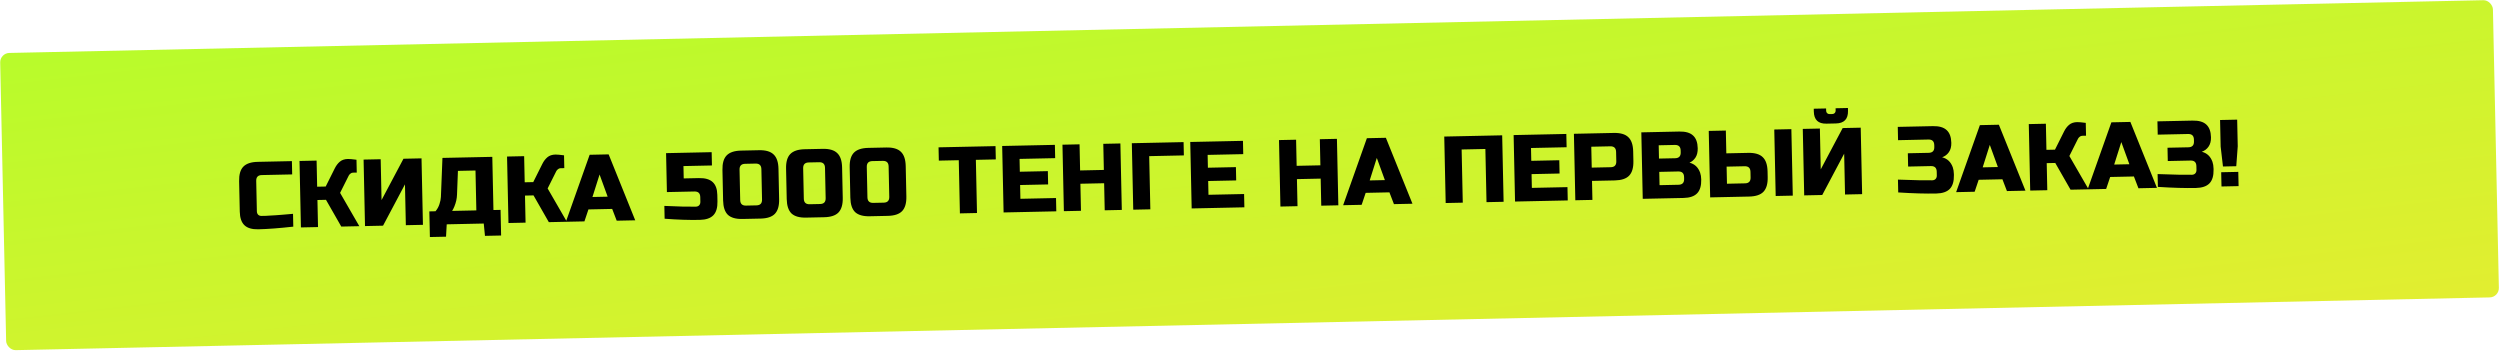
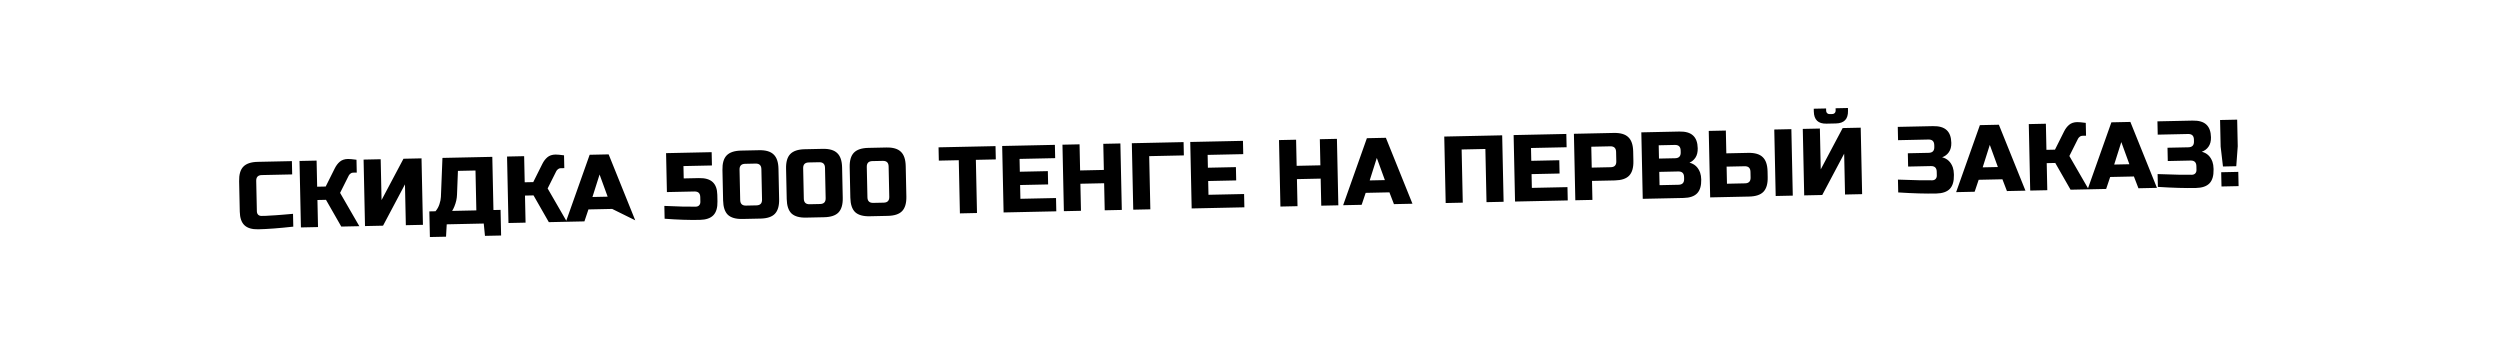
<svg xmlns="http://www.w3.org/2000/svg" width="658" height="93" viewBox="0 0 658 93" fill="none">
-   <rect y="13.987" width="656.236" height="78.242" rx="2.462" transform="rotate(-1.221 0 13.987)" fill="url(#paint0_linear_160_165)" />
-   <path d="M77.195 59.653C73.487 60.065 70.408 60.298 67.958 60.35C66.325 60.385 65.117 60.027 64.334 59.277C63.552 58.527 63.143 57.335 63.108 55.702L62.937 47.704C62.9 45.954 63.265 44.68 64.031 43.88C64.814 43.063 66.08 42.636 67.83 42.599L76.828 42.407L76.902 45.906L68.904 46.077C67.904 46.098 67.415 46.608 67.436 47.608L67.607 55.606C67.615 55.989 67.73 56.295 67.952 56.524C68.189 56.736 68.483 56.838 68.833 56.83C69.183 56.823 69.567 56.815 69.983 56.806C70.399 56.78 70.832 56.755 71.282 56.728C71.731 56.702 72.181 56.676 72.63 56.65C73.097 56.623 73.687 56.577 74.403 56.512C75.135 56.446 76.042 56.368 77.123 56.279L77.195 59.653ZM91.572 41.842C91.989 41.834 92.74 41.901 93.827 42.044L93.899 45.419L92.899 45.44C92.649 45.445 92.426 45.533 92.229 45.704C92.033 45.858 91.886 46.028 91.79 46.214L89.512 50.763L94.575 59.532L89.826 59.634L85.8 52.593L83.55 52.641L83.702 59.764L79.203 59.86L78.83 42.364L83.329 42.268L83.476 49.142L85.725 49.094L88.123 44.291C88.475 43.584 88.913 43.008 89.437 42.563C89.977 42.101 90.689 41.861 91.572 41.842ZM111.316 59.175L106.817 59.271L106.588 48.524L100.818 59.399L96.069 59.501L95.696 42.005L100.195 41.909L100.425 52.656L106.194 41.781L110.943 41.679L111.316 59.175ZM116.453 41.562L129.575 41.282L129.874 55.279L131.748 55.239L131.892 61.988L127.643 62.078L127.324 58.834L117.576 59.042L117.396 62.297L113.147 62.387L113.003 55.639L114.627 55.604C115.099 55.044 115.444 54.42 115.663 53.732C115.898 53.026 116.026 52.39 116.047 51.823L116.453 41.562ZM125.375 55.375L125.151 44.877L120.527 44.976L120.285 51.233C120.257 52.25 120.029 53.28 119.601 54.323C119.427 54.76 119.227 55.156 119.001 55.511L125.375 55.375ZM146.198 40.678C146.615 40.669 147.366 40.736 148.453 40.88L148.525 44.254L147.525 44.275C147.275 44.281 147.052 44.369 146.856 44.54C146.659 44.694 146.512 44.864 146.416 45.049L144.138 49.599L149.201 58.368L144.452 58.469L140.426 51.428L138.177 51.476L138.328 58.6L133.829 58.696L133.456 41.2L137.955 41.104L138.102 47.977L140.351 47.929L142.75 43.127C143.101 42.419 143.539 41.843 144.063 41.398C144.603 40.937 145.315 40.697 146.198 40.678ZM153.82 58.269L148.946 58.373L155.197 40.736L160.195 40.629L167.192 57.984L162.318 58.088L161.127 54.988L154.878 55.121L153.82 58.269ZM155.934 51.848L159.933 51.763L157.808 45.931L155.934 51.848ZM184.188 57.872C181.405 57.931 178.319 57.83 174.929 57.569L174.857 54.195C178.545 54.367 181.297 54.433 183.113 54.394C183.496 54.386 183.794 54.271 184.006 54.05C184.234 53.812 184.344 53.501 184.336 53.118L184.31 51.868C184.288 50.868 183.778 50.379 182.778 50.4L175.53 50.555L175.311 40.307L187.308 40.051L187.383 43.551L179.885 43.711L179.954 46.96L183.953 46.874C185.586 46.84 186.794 47.189 187.576 47.922C188.358 48.639 188.766 49.756 188.798 51.272L188.835 53.022C188.87 54.655 188.512 55.863 187.762 56.645C187.012 57.428 185.821 57.837 184.188 57.872ZM200.397 44.523C200.376 43.524 199.865 43.035 198.865 43.056L196.116 43.114C195.116 43.136 194.627 43.646 194.648 44.646L194.819 52.644C194.84 53.644 195.351 54.133 196.35 54.112L199.1 54.053C200.1 54.032 200.589 53.521 200.567 52.522L200.397 44.523ZM205.066 52.426C205.104 54.175 204.731 55.459 203.948 56.275C203.182 57.075 201.924 57.494 200.174 57.531L195.425 57.632C193.676 57.67 192.393 57.305 191.576 56.539C190.776 55.756 190.357 54.49 190.32 52.74L190.149 44.742C190.112 42.992 190.477 41.718 191.243 40.918C192.026 40.101 193.292 39.674 195.042 39.636L199.791 39.535C201.54 39.498 202.815 39.871 203.615 40.654C204.432 41.42 204.859 42.678 204.896 44.428L205.066 52.426ZM217.141 44.166C217.12 43.167 216.609 42.678 215.61 42.699L212.86 42.757C211.86 42.779 211.371 43.289 211.393 44.289L211.563 52.287C211.584 53.287 212.095 53.776 213.095 53.755L215.844 53.696C216.844 53.675 217.333 53.164 217.312 52.165L217.141 44.166ZM221.811 52.069C221.848 53.818 221.475 55.102 220.692 55.919C219.926 56.718 218.668 57.137 216.918 57.174L212.169 57.275C210.42 57.313 209.137 56.948 208.32 56.182C207.52 55.399 207.101 54.133 207.064 52.383L206.894 44.385C206.856 42.635 207.221 41.361 207.987 40.561C208.77 39.744 210.036 39.317 211.786 39.279L216.535 39.178C218.284 39.141 219.559 39.514 220.359 40.297C221.176 41.063 221.603 42.321 221.64 44.071L221.811 52.069ZM233.885 43.809C233.864 42.81 233.354 42.321 232.354 42.342L229.604 42.4C228.605 42.422 228.115 42.932 228.137 43.932L228.307 51.93C228.329 52.93 228.839 53.419 229.839 53.398L232.588 53.339C233.588 53.318 234.077 52.807 234.056 51.808L233.885 43.809ZM238.555 51.712C238.592 53.461 238.22 54.745 237.437 55.562C236.67 56.361 235.412 56.78 233.663 56.817L228.914 56.919C227.164 56.956 225.881 56.591 225.065 55.825C224.264 55.042 223.846 53.776 223.808 52.026L223.638 44.028C223.6 42.278 223.965 41.004 224.732 40.204C225.514 39.387 226.78 38.96 228.53 38.923L233.279 38.821C235.029 38.784 236.304 39.157 237.104 39.94C237.92 40.706 238.347 41.964 238.384 43.714L238.555 51.712ZM257.145 56.066L252.646 56.163L252.348 42.166L247.099 42.278L247.024 38.778L262.021 38.459L262.096 41.958L256.847 42.07L257.145 56.066ZM278.018 55.622L264.146 55.917L263.773 38.421L277.645 38.126L277.72 41.625L268.347 41.825L268.419 45.199L275.792 45.042L275.867 48.541L268.494 48.698L268.571 52.322L277.944 52.122L278.018 55.622ZM295.259 55.254L290.76 55.35L290.608 48.227L284.359 48.36L284.511 55.483L280.012 55.579L279.639 38.083L284.138 37.987L284.285 44.861L290.533 44.727L290.387 37.854L294.886 37.758L295.259 55.254ZM302.769 55.094L298.27 55.19L297.897 37.694L311.518 37.403L311.593 40.903L302.47 41.097L302.769 55.094ZM327.519 54.566L313.647 54.862L313.274 37.366L327.146 37.07L327.22 40.569L317.848 40.769L317.919 44.144L325.293 43.986L325.367 47.486L317.994 47.643L318.071 51.267L327.444 51.067L327.519 54.566ZM352.252 54.039L347.753 54.135L347.602 47.011L341.353 47.145L341.505 54.268L337.006 54.364L336.633 36.868L341.132 36.772L341.278 43.645L347.527 43.512L347.38 36.639L351.879 36.543L352.252 54.039ZM358.388 53.908L353.514 54.012L359.764 36.375L364.763 36.268L371.76 53.623L366.886 53.727L365.694 50.627L359.446 50.76L358.388 53.908ZM360.501 47.487L364.5 47.401L362.376 41.57L360.501 47.487ZM395.748 53.112L391.249 53.208L390.951 39.211L384.702 39.344L385.001 53.341L380.502 53.437L380.129 35.941L395.375 35.616L395.748 53.112ZM412.631 52.752L398.759 53.047L398.386 35.551L412.258 35.256L412.333 38.755L402.96 38.955L403.032 42.329L410.405 42.172L410.48 45.671L403.107 45.828L403.184 49.452L412.557 49.252L412.631 52.752ZM414.252 35.213L424.75 34.989C426.499 34.952 427.774 35.325 428.574 36.108C429.391 36.874 429.818 38.132 429.855 39.882L429.908 42.381C429.946 44.131 429.573 45.414 428.79 46.231C428.024 47.031 426.766 47.449 425.016 47.487L419.017 47.614L419.124 52.613L414.625 52.709L414.252 35.213ZM425.356 39.978C425.335 38.978 424.824 38.489 423.824 38.51L418.826 38.617L418.943 44.115L423.942 44.009C424.941 43.987 425.431 43.477 425.409 42.477L425.356 39.978ZM431.997 34.835L441.995 34.622C443.628 34.587 444.835 34.936 445.618 35.67C446.4 36.387 446.807 37.503 446.84 39.02C446.861 40.019 446.662 40.84 446.242 41.483C445.822 42.108 445.298 42.553 444.67 42.817C446.027 43.154 446.963 44.035 447.477 45.457C447.655 45.97 447.751 46.568 447.765 47.252C447.8 48.885 447.442 50.093 446.692 50.875C445.942 51.658 444.751 52.067 443.118 52.102L432.37 52.331L431.997 34.835ZM443.25 46.598C443.229 45.598 442.718 45.109 441.719 45.13L436.72 45.237L436.794 48.736L441.793 48.629C442.793 48.608 443.282 48.097 443.261 47.098L443.25 46.598ZM442.351 39.615C442.33 38.615 441.819 38.126 440.82 38.148L436.571 38.238L436.645 41.737L440.894 41.647C441.894 41.626 442.383 41.115 442.362 40.115L442.351 39.615ZM454.369 40.359L460.118 40.237C461.867 40.2 463.142 40.572 463.942 41.355C464.759 42.122 465.186 43.379 465.223 45.129L465.255 46.629C465.292 48.378 464.92 49.661 464.137 50.478C463.37 51.278 462.112 51.697 460.363 51.734L450.115 51.953L449.742 34.457L454.241 34.361L454.369 40.359ZM471.86 51.489L467.361 51.585L466.988 34.089L471.487 33.993L471.86 51.489ZM460.724 45.225C460.703 44.225 460.192 43.736 459.192 43.757L454.443 43.858L454.539 48.358L459.288 48.256C460.288 48.235 460.777 47.724 460.756 46.725L460.724 45.225ZM485.613 51.196L485.384 40.448L479.614 51.324L474.865 51.425L474.492 33.929L478.991 33.833L479.22 44.581L484.99 33.705L489.739 33.604L490.112 51.1L485.613 51.196ZM480.714 32.546C478.548 32.592 477.442 31.532 477.396 29.366L477.38 28.616L480.629 28.547L480.642 29.172C480.648 29.422 480.735 29.628 480.905 29.791C481.076 29.954 481.286 30.033 481.536 30.028L482.285 30.012C482.535 30.007 482.742 29.919 482.905 29.749C483.068 29.578 483.147 29.368 483.142 29.119L483.128 28.494L486.378 28.424L486.394 29.174C486.44 31.34 485.38 32.447 483.214 32.493L480.714 32.546ZM499.539 47.273C503.794 47.432 506.796 47.493 508.545 47.456C508.928 47.448 509.226 47.333 509.438 47.112C509.666 46.874 509.776 46.563 509.768 46.18L509.747 45.18C509.726 44.18 509.215 43.691 508.215 43.712L502.217 43.84L502.142 40.341L507.641 40.224C508.641 40.203 509.13 39.692 509.108 38.692L509.098 38.192C509.076 37.193 508.566 36.703 507.566 36.725L499.568 36.895L499.493 33.396L508.741 33.199C510.374 33.164 511.582 33.513 512.364 34.247C513.147 34.964 513.554 36.08 513.586 37.596C513.607 38.596 513.392 39.418 512.938 40.061C512.502 40.687 511.911 41.133 511.167 41.399C512.524 41.737 513.46 42.617 513.974 44.04C514.151 44.553 514.247 45.151 514.262 45.834L514.267 46.084C514.302 47.717 513.944 48.925 513.194 49.708C512.444 50.49 511.252 50.899 509.619 50.934C506.837 50.993 503.501 50.898 499.611 50.647L499.539 47.273ZM519.728 50.468L514.854 50.572L521.105 32.935L526.104 32.829L533.1 50.183L528.226 50.287L527.035 47.187L520.786 47.32L519.728 50.468ZM521.842 44.047L525.841 43.962L523.716 38.131L521.842 44.047ZM546.718 32.139C547.134 32.13 547.886 32.198 548.972 32.341L549.044 35.715L548.045 35.737C547.795 35.742 547.571 35.83 547.375 36.001C547.178 36.155 547.032 36.325 546.936 36.51L544.657 41.06L549.72 49.829L544.971 49.93L540.945 42.89L538.696 42.938L538.848 50.061L534.349 50.157L533.976 32.661L538.475 32.565L538.621 39.438L540.871 39.39L543.269 34.588C543.621 33.88 544.058 33.304 544.582 32.86C545.123 32.398 545.834 32.158 546.718 32.139ZM554.339 49.731L549.465 49.835L555.716 32.197L560.715 32.091L567.711 49.446L562.837 49.55L561.646 46.449L555.397 46.582L554.339 49.731ZM556.453 43.309L560.452 43.224L558.327 37.393L556.453 43.309ZM567.883 45.816C572.137 45.975 575.139 46.036 576.889 45.999C577.272 45.991 577.57 45.876 577.782 45.655C578.01 45.417 578.12 45.106 578.112 44.723L578.091 43.723C578.069 42.723 577.559 42.234 576.559 42.255L570.56 42.383L570.486 38.884L575.985 38.767C576.984 38.745 577.474 38.235 577.452 37.235L577.442 36.735C577.42 35.736 576.91 35.246 575.91 35.268L567.912 35.438L567.837 31.939L577.085 31.742C578.718 31.707 579.926 32.056 580.708 32.79C581.49 33.507 581.898 34.623 581.93 36.139C581.951 37.139 581.735 37.961 581.282 38.604C580.846 39.23 580.255 39.676 579.51 39.942C580.868 40.28 581.804 41.16 582.317 42.583C582.495 43.096 582.591 43.694 582.606 44.377L582.611 44.627C582.646 46.26 582.288 47.468 581.538 48.251C580.788 49.033 579.596 49.442 577.963 49.477C575.181 49.536 571.844 49.441 567.955 49.19L567.883 45.816ZM584.618 45.334L589.117 45.238L589.197 48.987L584.698 49.083L584.618 45.334ZM585.086 43.824L584.474 38.586L584.325 31.587L588.824 31.491L588.973 38.49L588.585 43.749L585.086 43.824Z" fill="black" />
+   <path d="M77.195 59.653C73.487 60.065 70.408 60.298 67.958 60.35C66.325 60.385 65.117 60.027 64.334 59.277C63.552 58.527 63.143 57.335 63.108 55.702L62.937 47.704C62.9 45.954 63.265 44.68 64.031 43.88C64.814 43.063 66.08 42.636 67.83 42.599L76.828 42.407L76.902 45.906L68.904 46.077C67.904 46.098 67.415 46.608 67.436 47.608L67.607 55.606C67.615 55.989 67.73 56.295 67.952 56.524C68.189 56.736 68.483 56.838 68.833 56.83C69.183 56.823 69.567 56.815 69.983 56.806C70.399 56.78 70.832 56.755 71.282 56.728C71.731 56.702 72.181 56.676 72.63 56.65C73.097 56.623 73.687 56.577 74.403 56.512C75.135 56.446 76.042 56.368 77.123 56.279L77.195 59.653ZM91.572 41.842C91.989 41.834 92.74 41.901 93.827 42.044L93.899 45.419L92.899 45.44C92.649 45.445 92.426 45.533 92.229 45.704C92.033 45.858 91.886 46.028 91.79 46.214L89.512 50.763L94.575 59.532L89.826 59.634L85.8 52.593L83.55 52.641L83.702 59.764L79.203 59.86L78.83 42.364L83.329 42.268L83.476 49.142L85.725 49.094L88.123 44.291C88.475 43.584 88.913 43.008 89.437 42.563C89.977 42.101 90.689 41.861 91.572 41.842ZM111.316 59.175L106.817 59.271L106.588 48.524L100.818 59.399L96.069 59.501L95.696 42.005L100.195 41.909L100.425 52.656L106.194 41.781L110.943 41.679L111.316 59.175ZM116.453 41.562L129.575 41.282L129.874 55.279L131.748 55.239L131.892 61.988L127.643 62.078L127.324 58.834L117.576 59.042L117.396 62.297L113.147 62.387L113.003 55.639L114.627 55.604C115.099 55.044 115.444 54.42 115.663 53.732C115.898 53.026 116.026 52.39 116.047 51.823L116.453 41.562ZM125.375 55.375L125.151 44.877L120.527 44.976L120.285 51.233C120.257 52.25 120.029 53.28 119.601 54.323C119.427 54.76 119.227 55.156 119.001 55.511L125.375 55.375ZM146.198 40.678C146.615 40.669 147.366 40.736 148.453 40.88L148.525 44.254L147.525 44.275C147.275 44.281 147.052 44.369 146.856 44.54C146.659 44.694 146.512 44.864 146.416 45.049L144.138 49.599L149.201 58.368L144.452 58.469L140.426 51.428L138.177 51.476L138.328 58.6L133.829 58.696L133.456 41.2L137.955 41.104L138.102 47.977L140.351 47.929L142.75 43.127C143.101 42.419 143.539 41.843 144.063 41.398C144.603 40.937 145.315 40.697 146.198 40.678ZM153.82 58.269L148.946 58.373L155.197 40.736L160.195 40.629L167.192 57.984L161.127 54.988L154.878 55.121L153.82 58.269ZM155.934 51.848L159.933 51.763L157.808 45.931L155.934 51.848ZM184.188 57.872C181.405 57.931 178.319 57.83 174.929 57.569L174.857 54.195C178.545 54.367 181.297 54.433 183.113 54.394C183.496 54.386 183.794 54.271 184.006 54.05C184.234 53.812 184.344 53.501 184.336 53.118L184.31 51.868C184.288 50.868 183.778 50.379 182.778 50.4L175.53 50.555L175.311 40.307L187.308 40.051L187.383 43.551L179.885 43.711L179.954 46.96L183.953 46.874C185.586 46.84 186.794 47.189 187.576 47.922C188.358 48.639 188.766 49.756 188.798 51.272L188.835 53.022C188.87 54.655 188.512 55.863 187.762 56.645C187.012 57.428 185.821 57.837 184.188 57.872ZM200.397 44.523C200.376 43.524 199.865 43.035 198.865 43.056L196.116 43.114C195.116 43.136 194.627 43.646 194.648 44.646L194.819 52.644C194.84 53.644 195.351 54.133 196.35 54.112L199.1 54.053C200.1 54.032 200.589 53.521 200.567 52.522L200.397 44.523ZM205.066 52.426C205.104 54.175 204.731 55.459 203.948 56.275C203.182 57.075 201.924 57.494 200.174 57.531L195.425 57.632C193.676 57.67 192.393 57.305 191.576 56.539C190.776 55.756 190.357 54.49 190.32 52.74L190.149 44.742C190.112 42.992 190.477 41.718 191.243 40.918C192.026 40.101 193.292 39.674 195.042 39.636L199.791 39.535C201.54 39.498 202.815 39.871 203.615 40.654C204.432 41.42 204.859 42.678 204.896 44.428L205.066 52.426ZM217.141 44.166C217.12 43.167 216.609 42.678 215.61 42.699L212.86 42.757C211.86 42.779 211.371 43.289 211.393 44.289L211.563 52.287C211.584 53.287 212.095 53.776 213.095 53.755L215.844 53.696C216.844 53.675 217.333 53.164 217.312 52.165L217.141 44.166ZM221.811 52.069C221.848 53.818 221.475 55.102 220.692 55.919C219.926 56.718 218.668 57.137 216.918 57.174L212.169 57.275C210.42 57.313 209.137 56.948 208.32 56.182C207.52 55.399 207.101 54.133 207.064 52.383L206.894 44.385C206.856 42.635 207.221 41.361 207.987 40.561C208.77 39.744 210.036 39.317 211.786 39.279L216.535 39.178C218.284 39.141 219.559 39.514 220.359 40.297C221.176 41.063 221.603 42.321 221.64 44.071L221.811 52.069ZM233.885 43.809C233.864 42.81 233.354 42.321 232.354 42.342L229.604 42.4C228.605 42.422 228.115 42.932 228.137 43.932L228.307 51.93C228.329 52.93 228.839 53.419 229.839 53.398L232.588 53.339C233.588 53.318 234.077 52.807 234.056 51.808L233.885 43.809ZM238.555 51.712C238.592 53.461 238.22 54.745 237.437 55.562C236.67 56.361 235.412 56.78 233.663 56.817L228.914 56.919C227.164 56.956 225.881 56.591 225.065 55.825C224.264 55.042 223.846 53.776 223.808 52.026L223.638 44.028C223.6 42.278 223.965 41.004 224.732 40.204C225.514 39.387 226.78 38.96 228.53 38.923L233.279 38.821C235.029 38.784 236.304 39.157 237.104 39.94C237.92 40.706 238.347 41.964 238.384 43.714L238.555 51.712ZM257.145 56.066L252.646 56.163L252.348 42.166L247.099 42.278L247.024 38.778L262.021 38.459L262.096 41.958L256.847 42.07L257.145 56.066ZM278.018 55.622L264.146 55.917L263.773 38.421L277.645 38.126L277.72 41.625L268.347 41.825L268.419 45.199L275.792 45.042L275.867 48.541L268.494 48.698L268.571 52.322L277.944 52.122L278.018 55.622ZM295.259 55.254L290.76 55.35L290.608 48.227L284.359 48.36L284.511 55.483L280.012 55.579L279.639 38.083L284.138 37.987L284.285 44.861L290.533 44.727L290.387 37.854L294.886 37.758L295.259 55.254ZM302.769 55.094L298.27 55.19L297.897 37.694L311.518 37.403L311.593 40.903L302.47 41.097L302.769 55.094ZM327.519 54.566L313.647 54.862L313.274 37.366L327.146 37.07L327.22 40.569L317.848 40.769L317.919 44.144L325.293 43.986L325.367 47.486L317.994 47.643L318.071 51.267L327.444 51.067L327.519 54.566ZM352.252 54.039L347.753 54.135L347.602 47.011L341.353 47.145L341.505 54.268L337.006 54.364L336.633 36.868L341.132 36.772L341.278 43.645L347.527 43.512L347.38 36.639L351.879 36.543L352.252 54.039ZM358.388 53.908L353.514 54.012L359.764 36.375L364.763 36.268L371.76 53.623L366.886 53.727L365.694 50.627L359.446 50.76L358.388 53.908ZM360.501 47.487L364.5 47.401L362.376 41.57L360.501 47.487ZM395.748 53.112L391.249 53.208L390.951 39.211L384.702 39.344L385.001 53.341L380.502 53.437L380.129 35.941L395.375 35.616L395.748 53.112ZM412.631 52.752L398.759 53.047L398.386 35.551L412.258 35.256L412.333 38.755L402.96 38.955L403.032 42.329L410.405 42.172L410.48 45.671L403.107 45.828L403.184 49.452L412.557 49.252L412.631 52.752ZM414.252 35.213L424.75 34.989C426.499 34.952 427.774 35.325 428.574 36.108C429.391 36.874 429.818 38.132 429.855 39.882L429.908 42.381C429.946 44.131 429.573 45.414 428.79 46.231C428.024 47.031 426.766 47.449 425.016 47.487L419.017 47.614L419.124 52.613L414.625 52.709L414.252 35.213ZM425.356 39.978C425.335 38.978 424.824 38.489 423.824 38.51L418.826 38.617L418.943 44.115L423.942 44.009C424.941 43.987 425.431 43.477 425.409 42.477L425.356 39.978ZM431.997 34.835L441.995 34.622C443.628 34.587 444.835 34.936 445.618 35.67C446.4 36.387 446.807 37.503 446.84 39.02C446.861 40.019 446.662 40.84 446.242 41.483C445.822 42.108 445.298 42.553 444.67 42.817C446.027 43.154 446.963 44.035 447.477 45.457C447.655 45.97 447.751 46.568 447.765 47.252C447.8 48.885 447.442 50.093 446.692 50.875C445.942 51.658 444.751 52.067 443.118 52.102L432.37 52.331L431.997 34.835ZM443.25 46.598C443.229 45.598 442.718 45.109 441.719 45.13L436.72 45.237L436.794 48.736L441.793 48.629C442.793 48.608 443.282 48.097 443.261 47.098L443.25 46.598ZM442.351 39.615C442.33 38.615 441.819 38.126 440.82 38.148L436.571 38.238L436.645 41.737L440.894 41.647C441.894 41.626 442.383 41.115 442.362 40.115L442.351 39.615ZM454.369 40.359L460.118 40.237C461.867 40.2 463.142 40.572 463.942 41.355C464.759 42.122 465.186 43.379 465.223 45.129L465.255 46.629C465.292 48.378 464.92 49.661 464.137 50.478C463.37 51.278 462.112 51.697 460.363 51.734L450.115 51.953L449.742 34.457L454.241 34.361L454.369 40.359ZM471.86 51.489L467.361 51.585L466.988 34.089L471.487 33.993L471.86 51.489ZM460.724 45.225C460.703 44.225 460.192 43.736 459.192 43.757L454.443 43.858L454.539 48.358L459.288 48.256C460.288 48.235 460.777 47.724 460.756 46.725L460.724 45.225ZM485.613 51.196L485.384 40.448L479.614 51.324L474.865 51.425L474.492 33.929L478.991 33.833L479.22 44.581L484.99 33.705L489.739 33.604L490.112 51.1L485.613 51.196ZM480.714 32.546C478.548 32.592 477.442 31.532 477.396 29.366L477.38 28.616L480.629 28.547L480.642 29.172C480.648 29.422 480.735 29.628 480.905 29.791C481.076 29.954 481.286 30.033 481.536 30.028L482.285 30.012C482.535 30.007 482.742 29.919 482.905 29.749C483.068 29.578 483.147 29.368 483.142 29.119L483.128 28.494L486.378 28.424L486.394 29.174C486.44 31.34 485.38 32.447 483.214 32.493L480.714 32.546ZM499.539 47.273C503.794 47.432 506.796 47.493 508.545 47.456C508.928 47.448 509.226 47.333 509.438 47.112C509.666 46.874 509.776 46.563 509.768 46.18L509.747 45.18C509.726 44.18 509.215 43.691 508.215 43.712L502.217 43.84L502.142 40.341L507.641 40.224C508.641 40.203 509.13 39.692 509.108 38.692L509.098 38.192C509.076 37.193 508.566 36.703 507.566 36.725L499.568 36.895L499.493 33.396L508.741 33.199C510.374 33.164 511.582 33.513 512.364 34.247C513.147 34.964 513.554 36.08 513.586 37.596C513.607 38.596 513.392 39.418 512.938 40.061C512.502 40.687 511.911 41.133 511.167 41.399C512.524 41.737 513.46 42.617 513.974 44.04C514.151 44.553 514.247 45.151 514.262 45.834L514.267 46.084C514.302 47.717 513.944 48.925 513.194 49.708C512.444 50.49 511.252 50.899 509.619 50.934C506.837 50.993 503.501 50.898 499.611 50.647L499.539 47.273ZM519.728 50.468L514.854 50.572L521.105 32.935L526.104 32.829L533.1 50.183L528.226 50.287L527.035 47.187L520.786 47.32L519.728 50.468ZM521.842 44.047L525.841 43.962L523.716 38.131L521.842 44.047ZM546.718 32.139C547.134 32.13 547.886 32.198 548.972 32.341L549.044 35.715L548.045 35.737C547.795 35.742 547.571 35.83 547.375 36.001C547.178 36.155 547.032 36.325 546.936 36.51L544.657 41.06L549.72 49.829L544.971 49.93L540.945 42.89L538.696 42.938L538.848 50.061L534.349 50.157L533.976 32.661L538.475 32.565L538.621 39.438L540.871 39.39L543.269 34.588C543.621 33.88 544.058 33.304 544.582 32.86C545.123 32.398 545.834 32.158 546.718 32.139ZM554.339 49.731L549.465 49.835L555.716 32.197L560.715 32.091L567.711 49.446L562.837 49.55L561.646 46.449L555.397 46.582L554.339 49.731ZM556.453 43.309L560.452 43.224L558.327 37.393L556.453 43.309ZM567.883 45.816C572.137 45.975 575.139 46.036 576.889 45.999C577.272 45.991 577.57 45.876 577.782 45.655C578.01 45.417 578.12 45.106 578.112 44.723L578.091 43.723C578.069 42.723 577.559 42.234 576.559 42.255L570.56 42.383L570.486 38.884L575.985 38.767C576.984 38.745 577.474 38.235 577.452 37.235L577.442 36.735C577.42 35.736 576.91 35.246 575.91 35.268L567.912 35.438L567.837 31.939L577.085 31.742C578.718 31.707 579.926 32.056 580.708 32.79C581.49 33.507 581.898 34.623 581.93 36.139C581.951 37.139 581.735 37.961 581.282 38.604C580.846 39.23 580.255 39.676 579.51 39.942C580.868 40.28 581.804 41.16 582.317 42.583C582.495 43.096 582.591 43.694 582.606 44.377L582.611 44.627C582.646 46.26 582.288 47.468 581.538 48.251C580.788 49.033 579.596 49.442 577.963 49.477C575.181 49.536 571.844 49.441 567.955 49.19L567.883 45.816ZM584.618 45.334L589.117 45.238L589.197 48.987L584.698 49.083L584.618 45.334ZM585.086 43.824L584.474 38.586L584.325 31.587L588.824 31.491L588.973 38.49L588.585 43.749L585.086 43.824Z" fill="black" />
  <defs>
    <linearGradient id="paint0_linear_160_165" x1="-60.267" y1="2.197" x2="-41.528" y2="206.332" gradientUnits="userSpaceOnUse">
      <stop stop-color="#B3FD2A" />
      <stop offset="1" stop-color="#F1E932" />
    </linearGradient>
  </defs>
</svg>